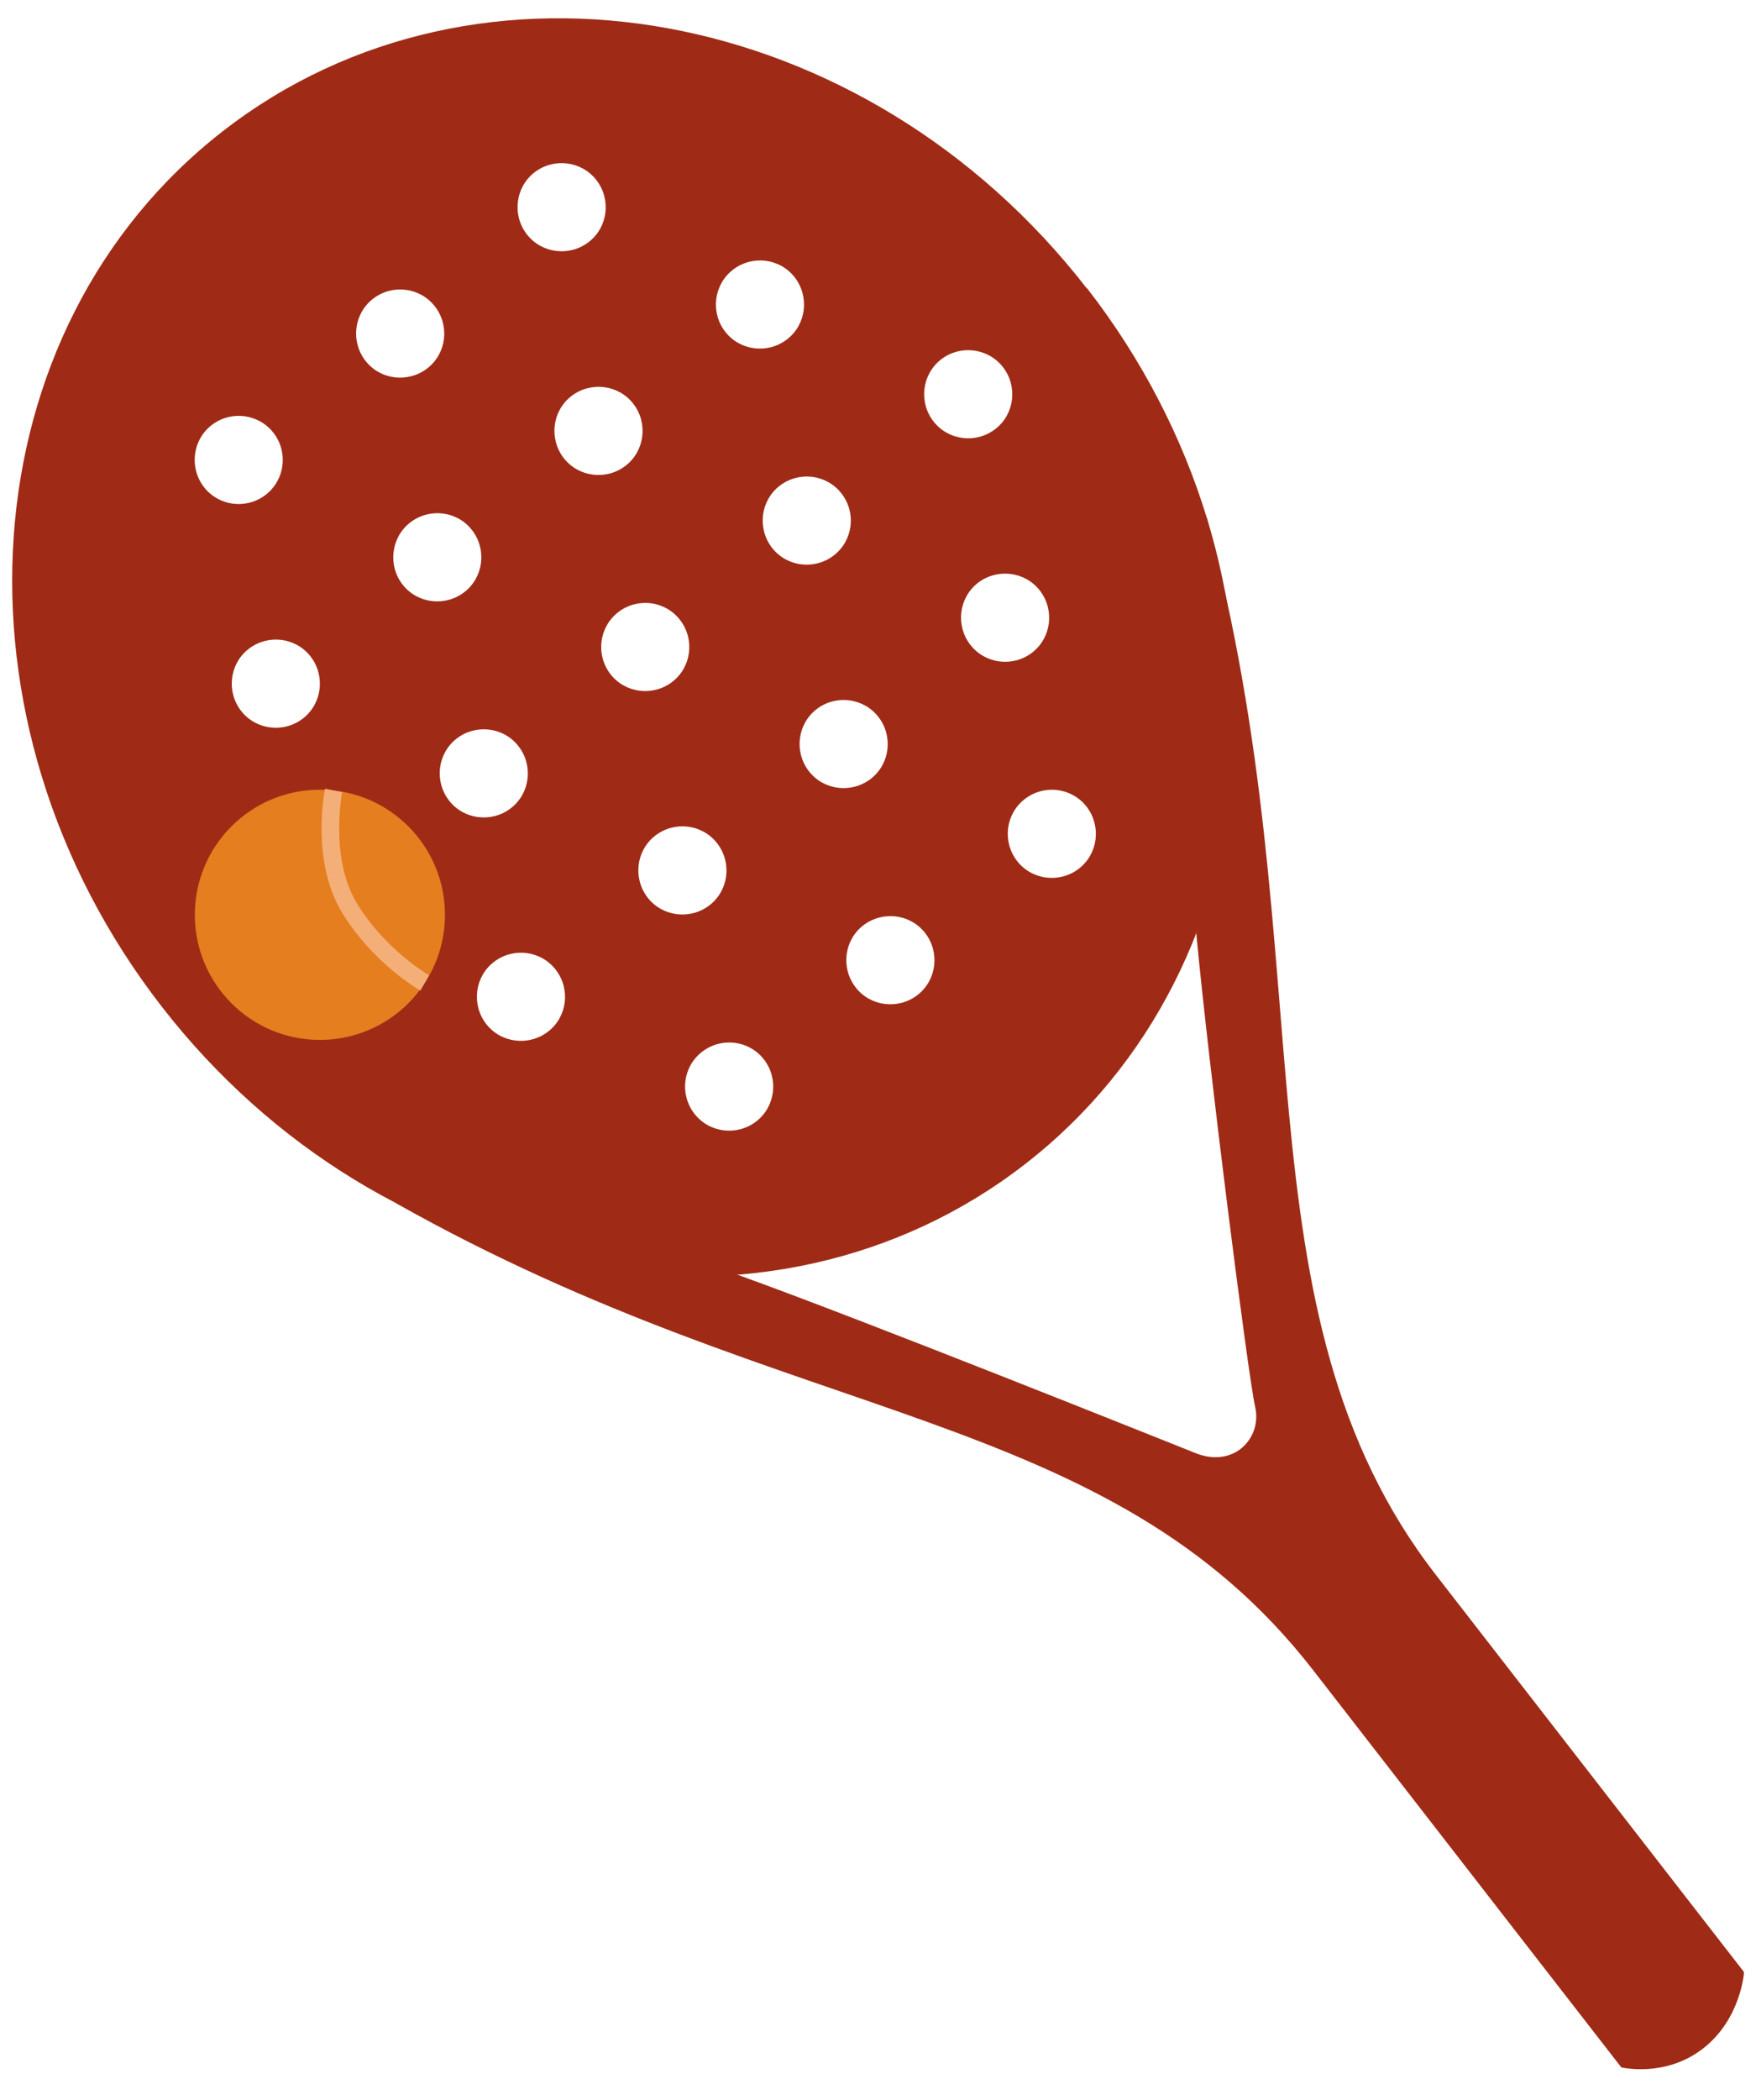
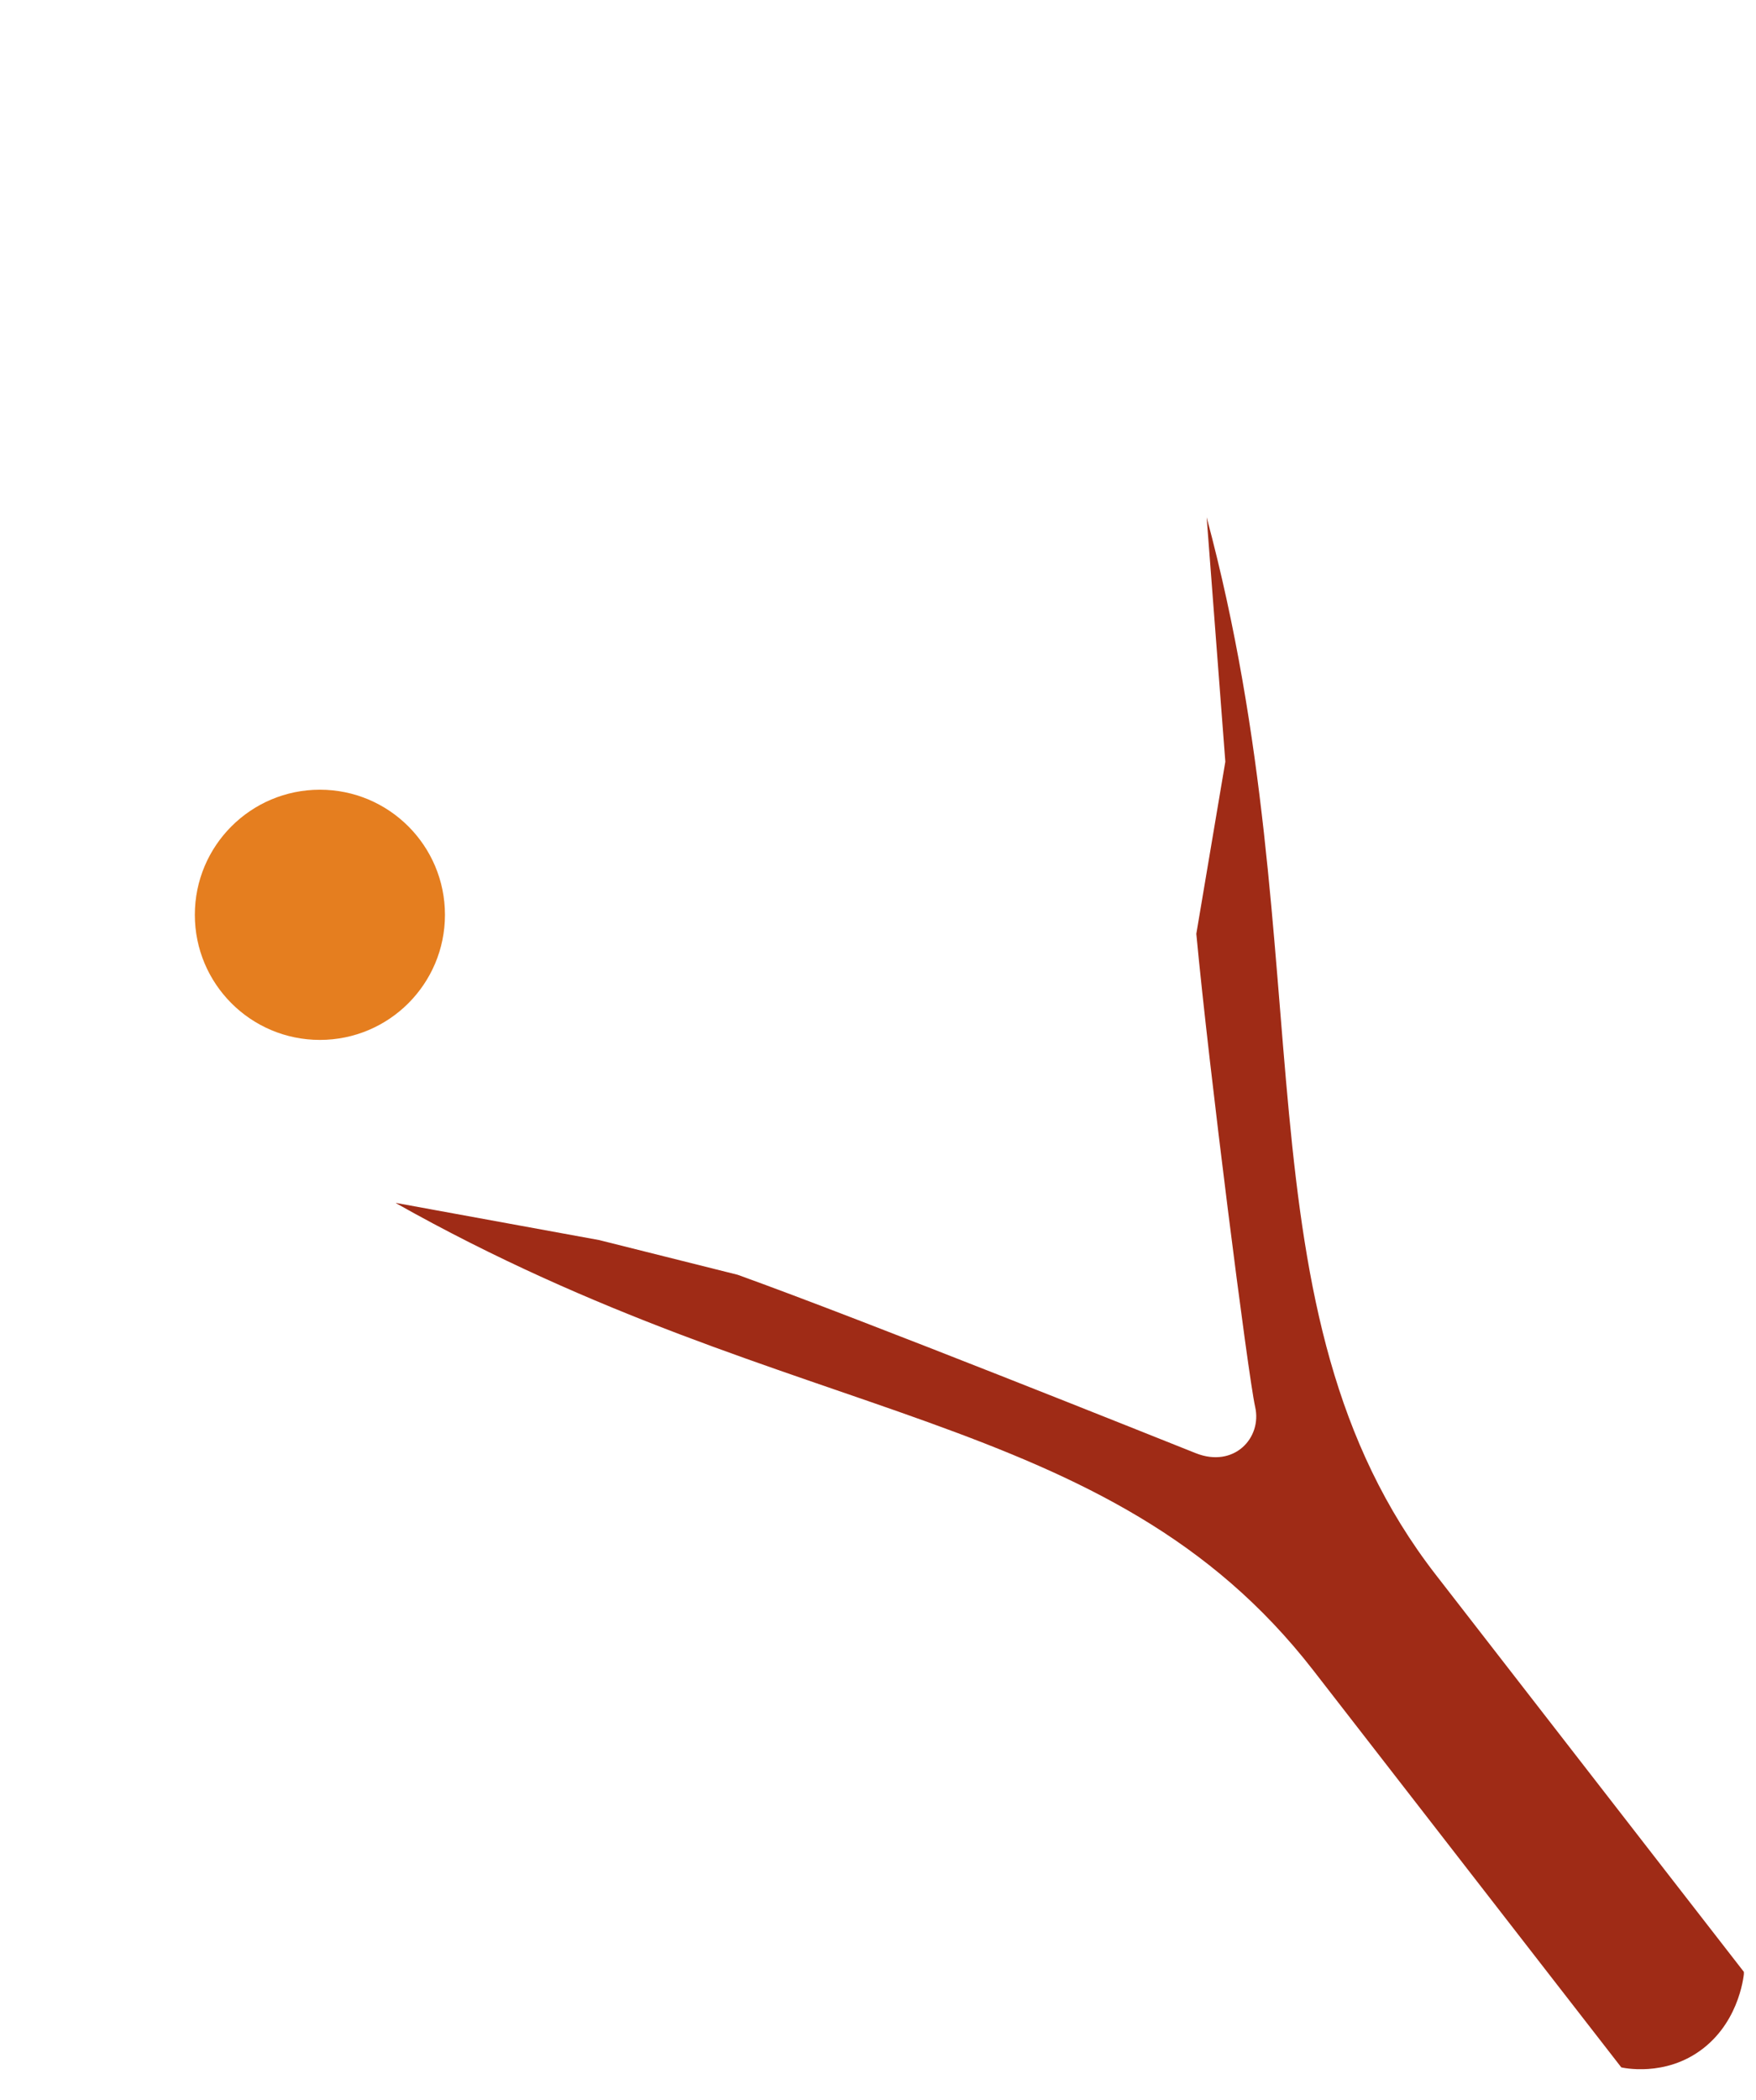
<svg xmlns="http://www.w3.org/2000/svg" width="92" zoomAndPan="magnify" viewBox="0 0 69 82.5" height="110" preserveAspectRatio="xMidYMid meet" version="1.0">
  <defs>
    <clipPath id="124438462a">
      <path d="M 15 20 L 68.523 20 L 68.523 81.285 L 15 81.285 Z M 15 20 " clip-rule="nonzero" />
    </clipPath>
    <clipPath id="3f24399b2c">
      <path d="M 0.477 0.719 L 49 0.719 L 49 51 L 0.477 51 Z M 0.477 0.719 " clip-rule="nonzero" />
    </clipPath>
  </defs>
  <g clip-path="url(#124438462a)">
    <path fill="#9f2b16" d="M 15.559 47.266 C 31.328 56.145 43.52 55.211 51.594 65.605 C 59.656 76 63.707 81.215 63.707 81.215 C 63.707 81.215 65.434 81.633 66.926 80.469 C 68.414 79.309 68.531 77.473 68.531 77.473 C 68.531 77.473 64.48 72.258 56.418 61.863 C 48.355 51.469 52.102 37.805 47.414 20.32 L 48.148 29.922 L 47.008 36.684 C 47.504 41.984 49.043 54.047 49.32 55.27 C 49.598 56.492 48.484 57.684 46.984 57.086 C 45.488 56.492 34 51.883 28.984 50.078 L 23.543 48.715 L 15.57 47.258 Z M 15.559 47.266 " fill-opacity="1" fill-rule="nonzero" />
  </g>
  <g clip-path="url(#3f24399b2c)">
-     <path fill="#9f2b16" d="M 42.707 11.332 C 34.008 0.121 18.816 -2.648 8.777 5.137 C -1.262 12.93 -2.344 28.332 6.355 39.543 C 15.055 50.754 30.246 53.523 40.285 45.727 C 50.324 37.934 51.414 22.531 42.715 11.324 Z M 28.797 10.598 C 29.551 10.012 30.645 10.141 31.227 10.895 C 31.812 11.652 31.684 12.742 30.93 13.328 C 30.176 13.914 29.082 13.785 28.496 13.031 C 27.91 12.277 28.043 11.184 28.797 10.598 Z M 21 6.773 C 21.758 6.188 22.848 6.32 23.434 7.074 C 24.02 7.828 23.891 8.922 23.137 9.504 C 22.383 10.09 21.289 9.961 20.703 9.207 C 20.117 8.453 20.246 7.359 21 6.773 Z M 14.656 11.738 C 15.41 11.152 16.504 11.281 17.09 12.039 C 17.676 12.793 17.547 13.883 16.793 14.469 C 16.035 15.055 14.945 14.926 14.359 14.172 C 13.773 13.418 13.902 12.324 14.656 11.738 Z M 8.016 19.137 C 7.43 18.383 7.559 17.289 8.312 16.703 C 9.066 16.117 10.16 16.246 10.746 17.004 C 11.332 17.758 11.199 18.848 10.445 19.434 C 9.691 20.02 8.602 19.891 8.016 19.137 Z M 9.473 27.926 C 8.887 27.172 9.016 26.078 9.77 25.492 C 10.527 24.906 11.617 25.035 12.203 25.789 C 12.789 26.543 12.66 27.637 11.906 28.223 C 11.152 28.809 10.059 28.68 9.473 27.926 Z M 13.992 36.512 C 13.238 37.098 12.145 36.969 11.559 36.215 C 10.973 35.461 11.102 34.367 11.855 33.781 C 12.609 33.195 13.703 33.324 14.289 34.082 C 14.875 34.836 14.746 35.926 13.992 36.512 Z M 15.816 22.961 C 15.234 22.207 15.363 21.113 16.117 20.527 C 16.871 19.941 17.965 20.07 18.547 20.824 C 19.133 21.578 19.004 22.672 18.25 23.258 C 17.496 23.844 16.402 23.715 15.816 22.961 Z M 17.645 31.449 C 17.059 30.695 17.188 29.602 17.941 29.016 C 18.699 28.43 19.789 28.559 20.375 29.316 C 20.961 30.07 20.832 31.16 20.078 31.746 C 19.324 32.332 18.23 32.203 17.645 31.449 Z M 21.539 40.523 C 20.781 41.109 19.691 40.98 19.105 40.227 C 18.52 39.473 18.648 38.379 19.402 37.793 C 20.156 37.207 21.25 37.336 21.836 38.094 C 22.422 38.848 22.293 39.938 21.539 40.523 Z M 22.152 17.996 C 21.566 17.242 21.695 16.148 22.449 15.562 C 23.207 14.977 24.297 15.105 24.883 15.859 C 25.469 16.613 25.34 17.707 24.586 18.293 C 23.832 18.879 22.738 18.75 22.152 17.996 Z M 23.988 26.484 C 23.402 25.73 23.535 24.637 24.289 24.051 C 25.043 23.465 26.133 23.594 26.719 24.352 C 27.305 25.105 27.176 26.195 26.422 26.781 C 25.668 27.367 24.574 27.238 23.988 26.484 Z M 25.449 35.262 C 24.863 34.508 24.992 33.414 25.746 32.828 C 26.504 32.242 27.594 32.371 28.18 33.129 C 28.766 33.883 28.637 34.973 27.883 35.559 C 27.129 36.145 26.035 36.016 25.449 35.262 Z M 29.719 44.051 C 28.965 44.637 27.871 44.508 27.285 43.75 C 26.699 42.996 26.828 41.906 27.586 41.32 C 28.34 40.734 29.43 40.863 30.016 41.617 C 30.602 42.371 30.473 43.465 29.719 44.051 Z M 30.336 21.52 C 29.75 20.766 29.879 19.672 30.633 19.086 C 31.387 18.5 32.48 18.629 33.066 19.387 C 33.652 20.141 33.523 21.23 32.766 21.816 C 32.012 22.402 30.922 22.273 30.336 21.52 Z M 31.785 30.297 C 31.199 29.543 31.328 28.449 32.082 27.863 C 32.836 27.277 33.93 27.41 34.516 28.164 C 35.102 28.918 34.973 30.008 34.219 30.594 C 33.461 31.18 32.371 31.051 31.785 30.297 Z M 36.055 39.086 C 35.301 39.672 34.207 39.543 33.621 38.789 C 33.035 38.031 33.164 36.941 33.918 36.355 C 34.676 35.77 35.766 35.898 36.352 36.652 C 36.938 37.406 36.809 38.5 36.055 39.086 Z M 36.68 16.555 C 36.094 15.801 36.223 14.707 36.977 14.121 C 37.73 13.535 38.824 13.668 39.41 14.422 C 39.996 15.176 39.867 16.27 39.113 16.852 C 38.359 17.438 37.266 17.309 36.68 16.555 Z M 38.129 25.332 C 37.543 24.578 37.672 23.484 38.426 22.898 C 39.184 22.316 40.273 22.445 40.859 23.199 C 41.445 23.953 41.316 25.047 40.562 25.633 C 39.809 26.219 38.715 26.086 38.129 25.332 Z M 42.398 34.121 C 41.645 34.707 40.551 34.578 39.965 33.824 C 39.379 33.066 39.508 31.977 40.266 31.391 C 41.02 30.805 42.109 30.934 42.695 31.688 C 43.281 32.441 43.152 33.535 42.398 34.121 Z M 42.398 34.121 " fill-opacity="1" fill-rule="nonzero" />
-   </g>
+     </g>
  <path fill="#e57e1f" d="M 12.57 40.852 C 15.285 40.852 17.484 38.652 17.484 35.938 C 17.484 33.223 15.285 31.023 12.57 31.023 C 9.855 31.023 7.656 33.223 7.656 35.938 C 7.656 38.652 9.855 40.852 12.57 40.852 Z M 12.57 40.852 " fill-opacity="1" fill-rule="nonzero" />
-   <path fill="#f4af79" d="M 16.523 38.918 C 16.445 38.875 14.637 37.824 13.434 35.84 C 12.215 33.812 12.75 31.102 12.77 30.984 L 13.445 31.121 C 13.445 31.121 12.938 33.695 14.02 35.48 C 15.133 37.316 16.84 38.301 16.859 38.312 L 16.523 38.906 Z M 16.523 38.918 " fill-opacity="1" fill-rule="nonzero" />
</svg>